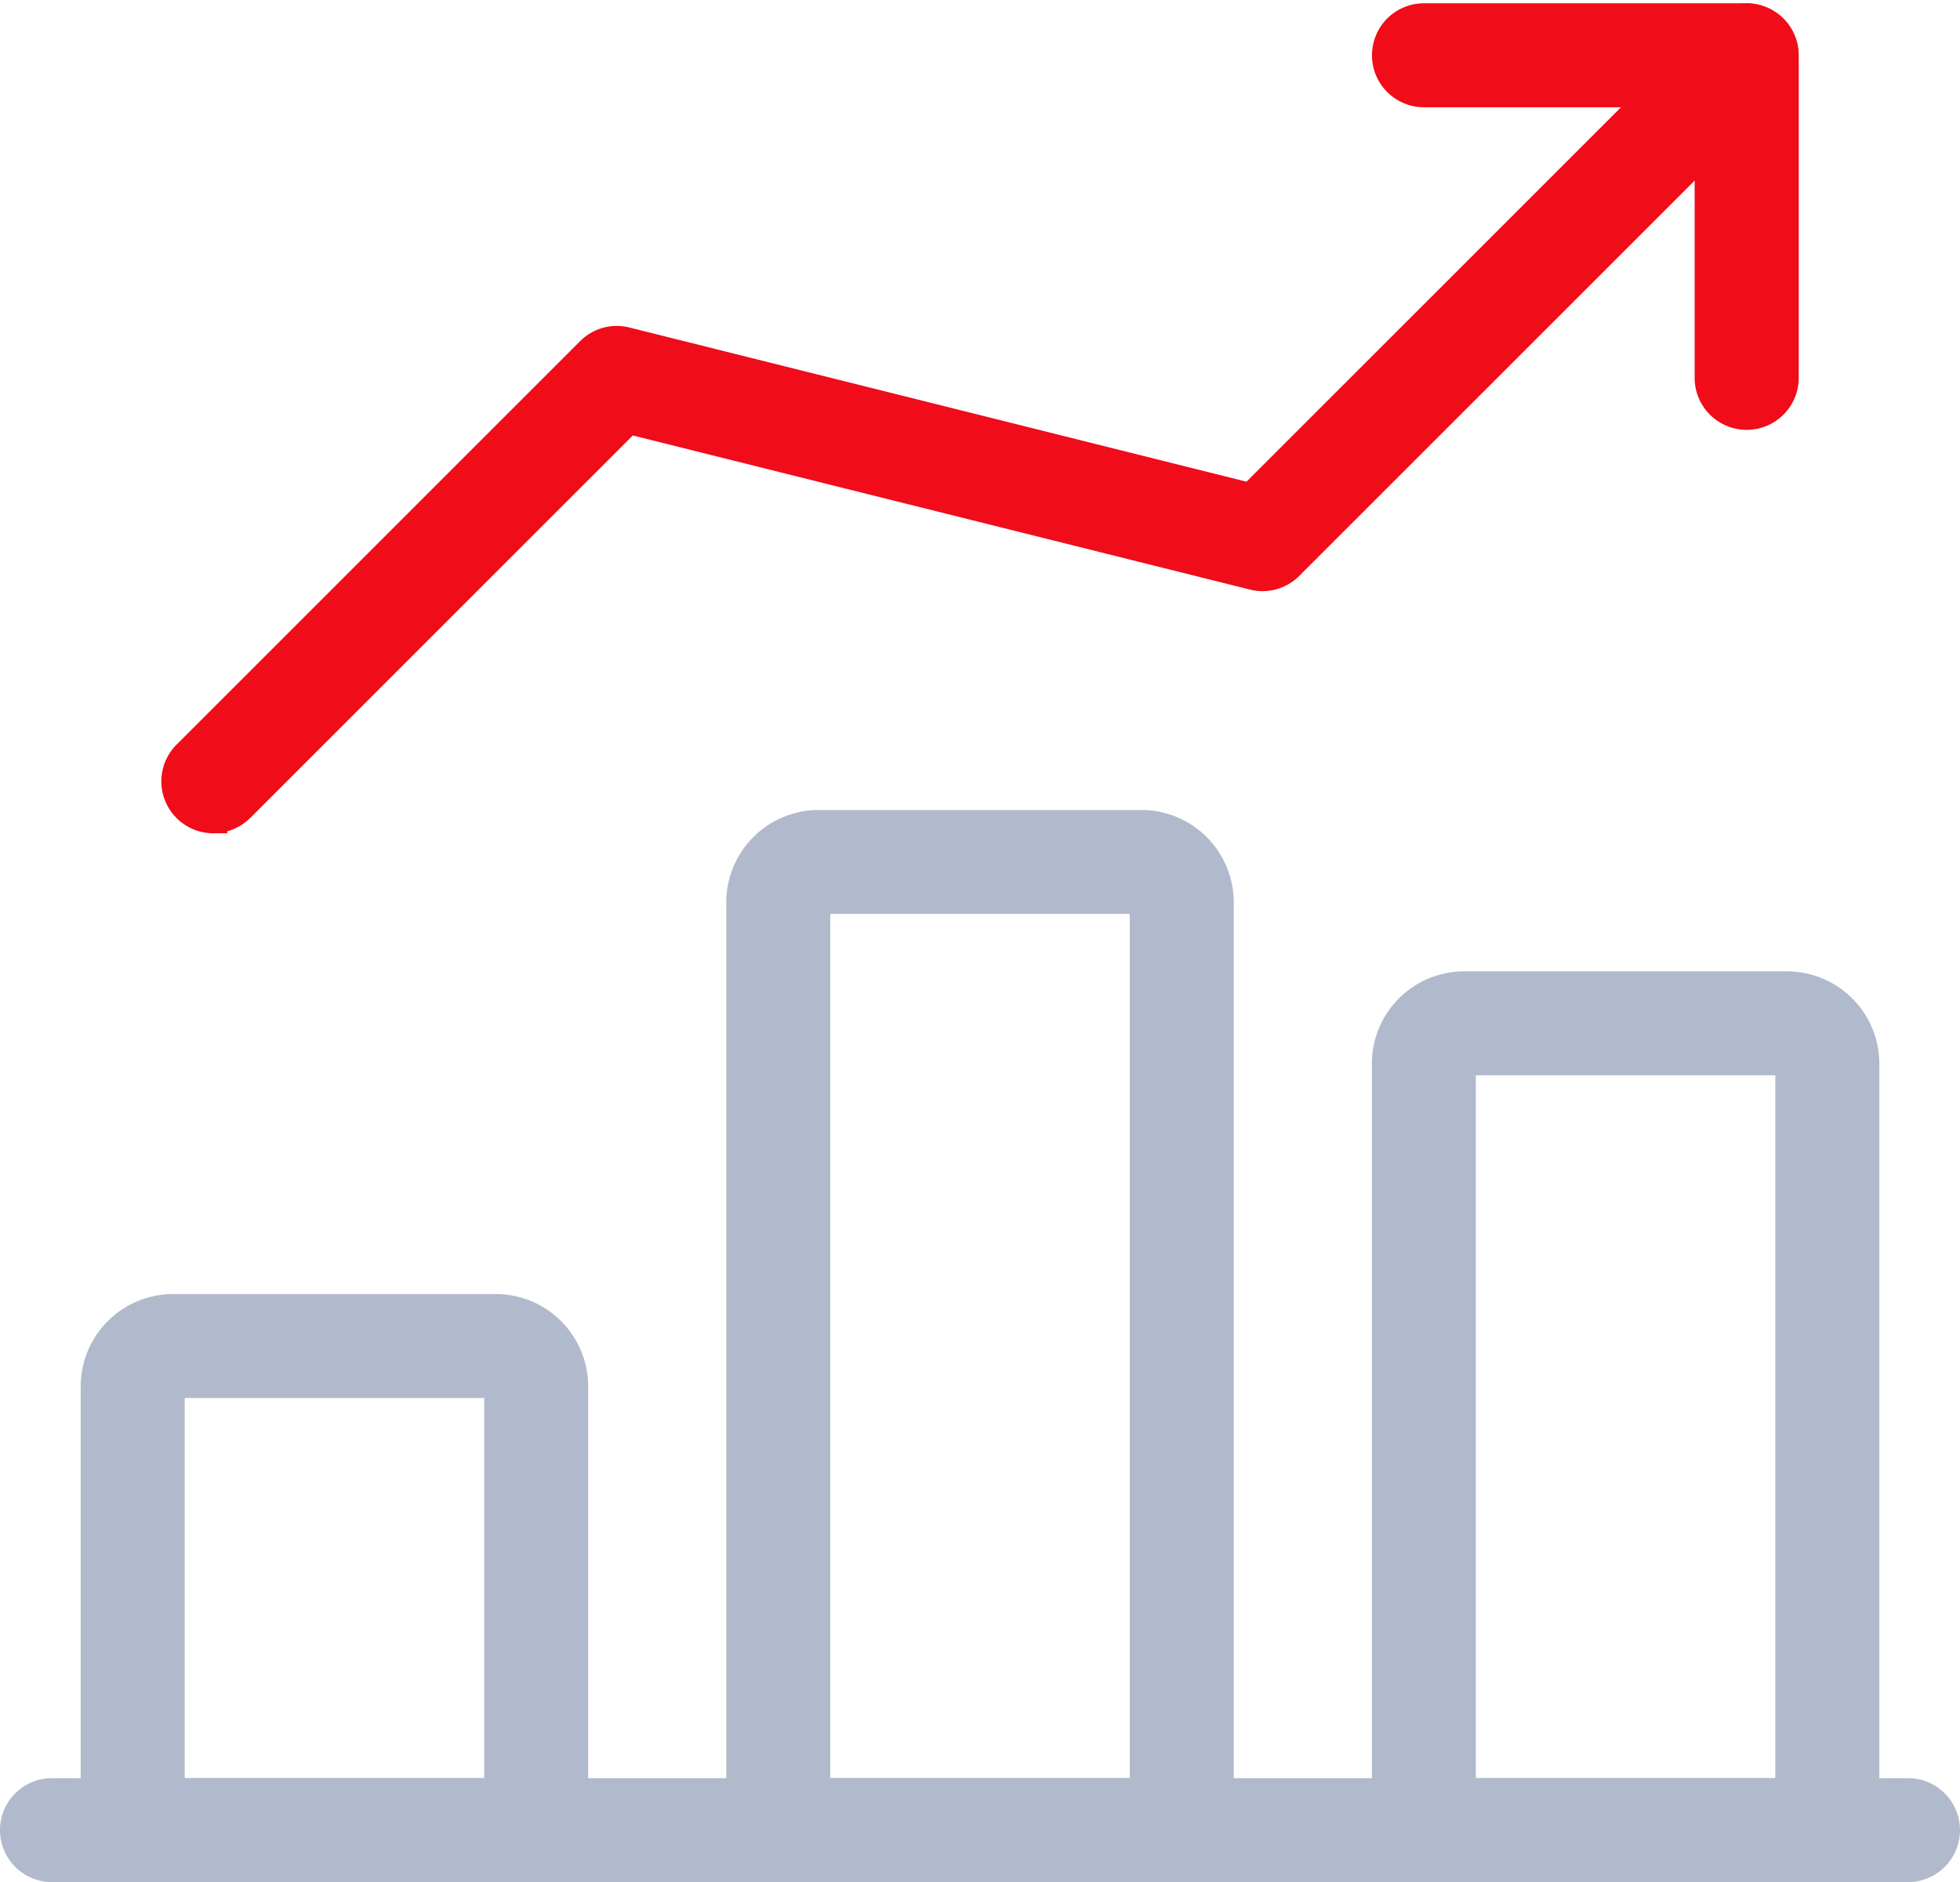
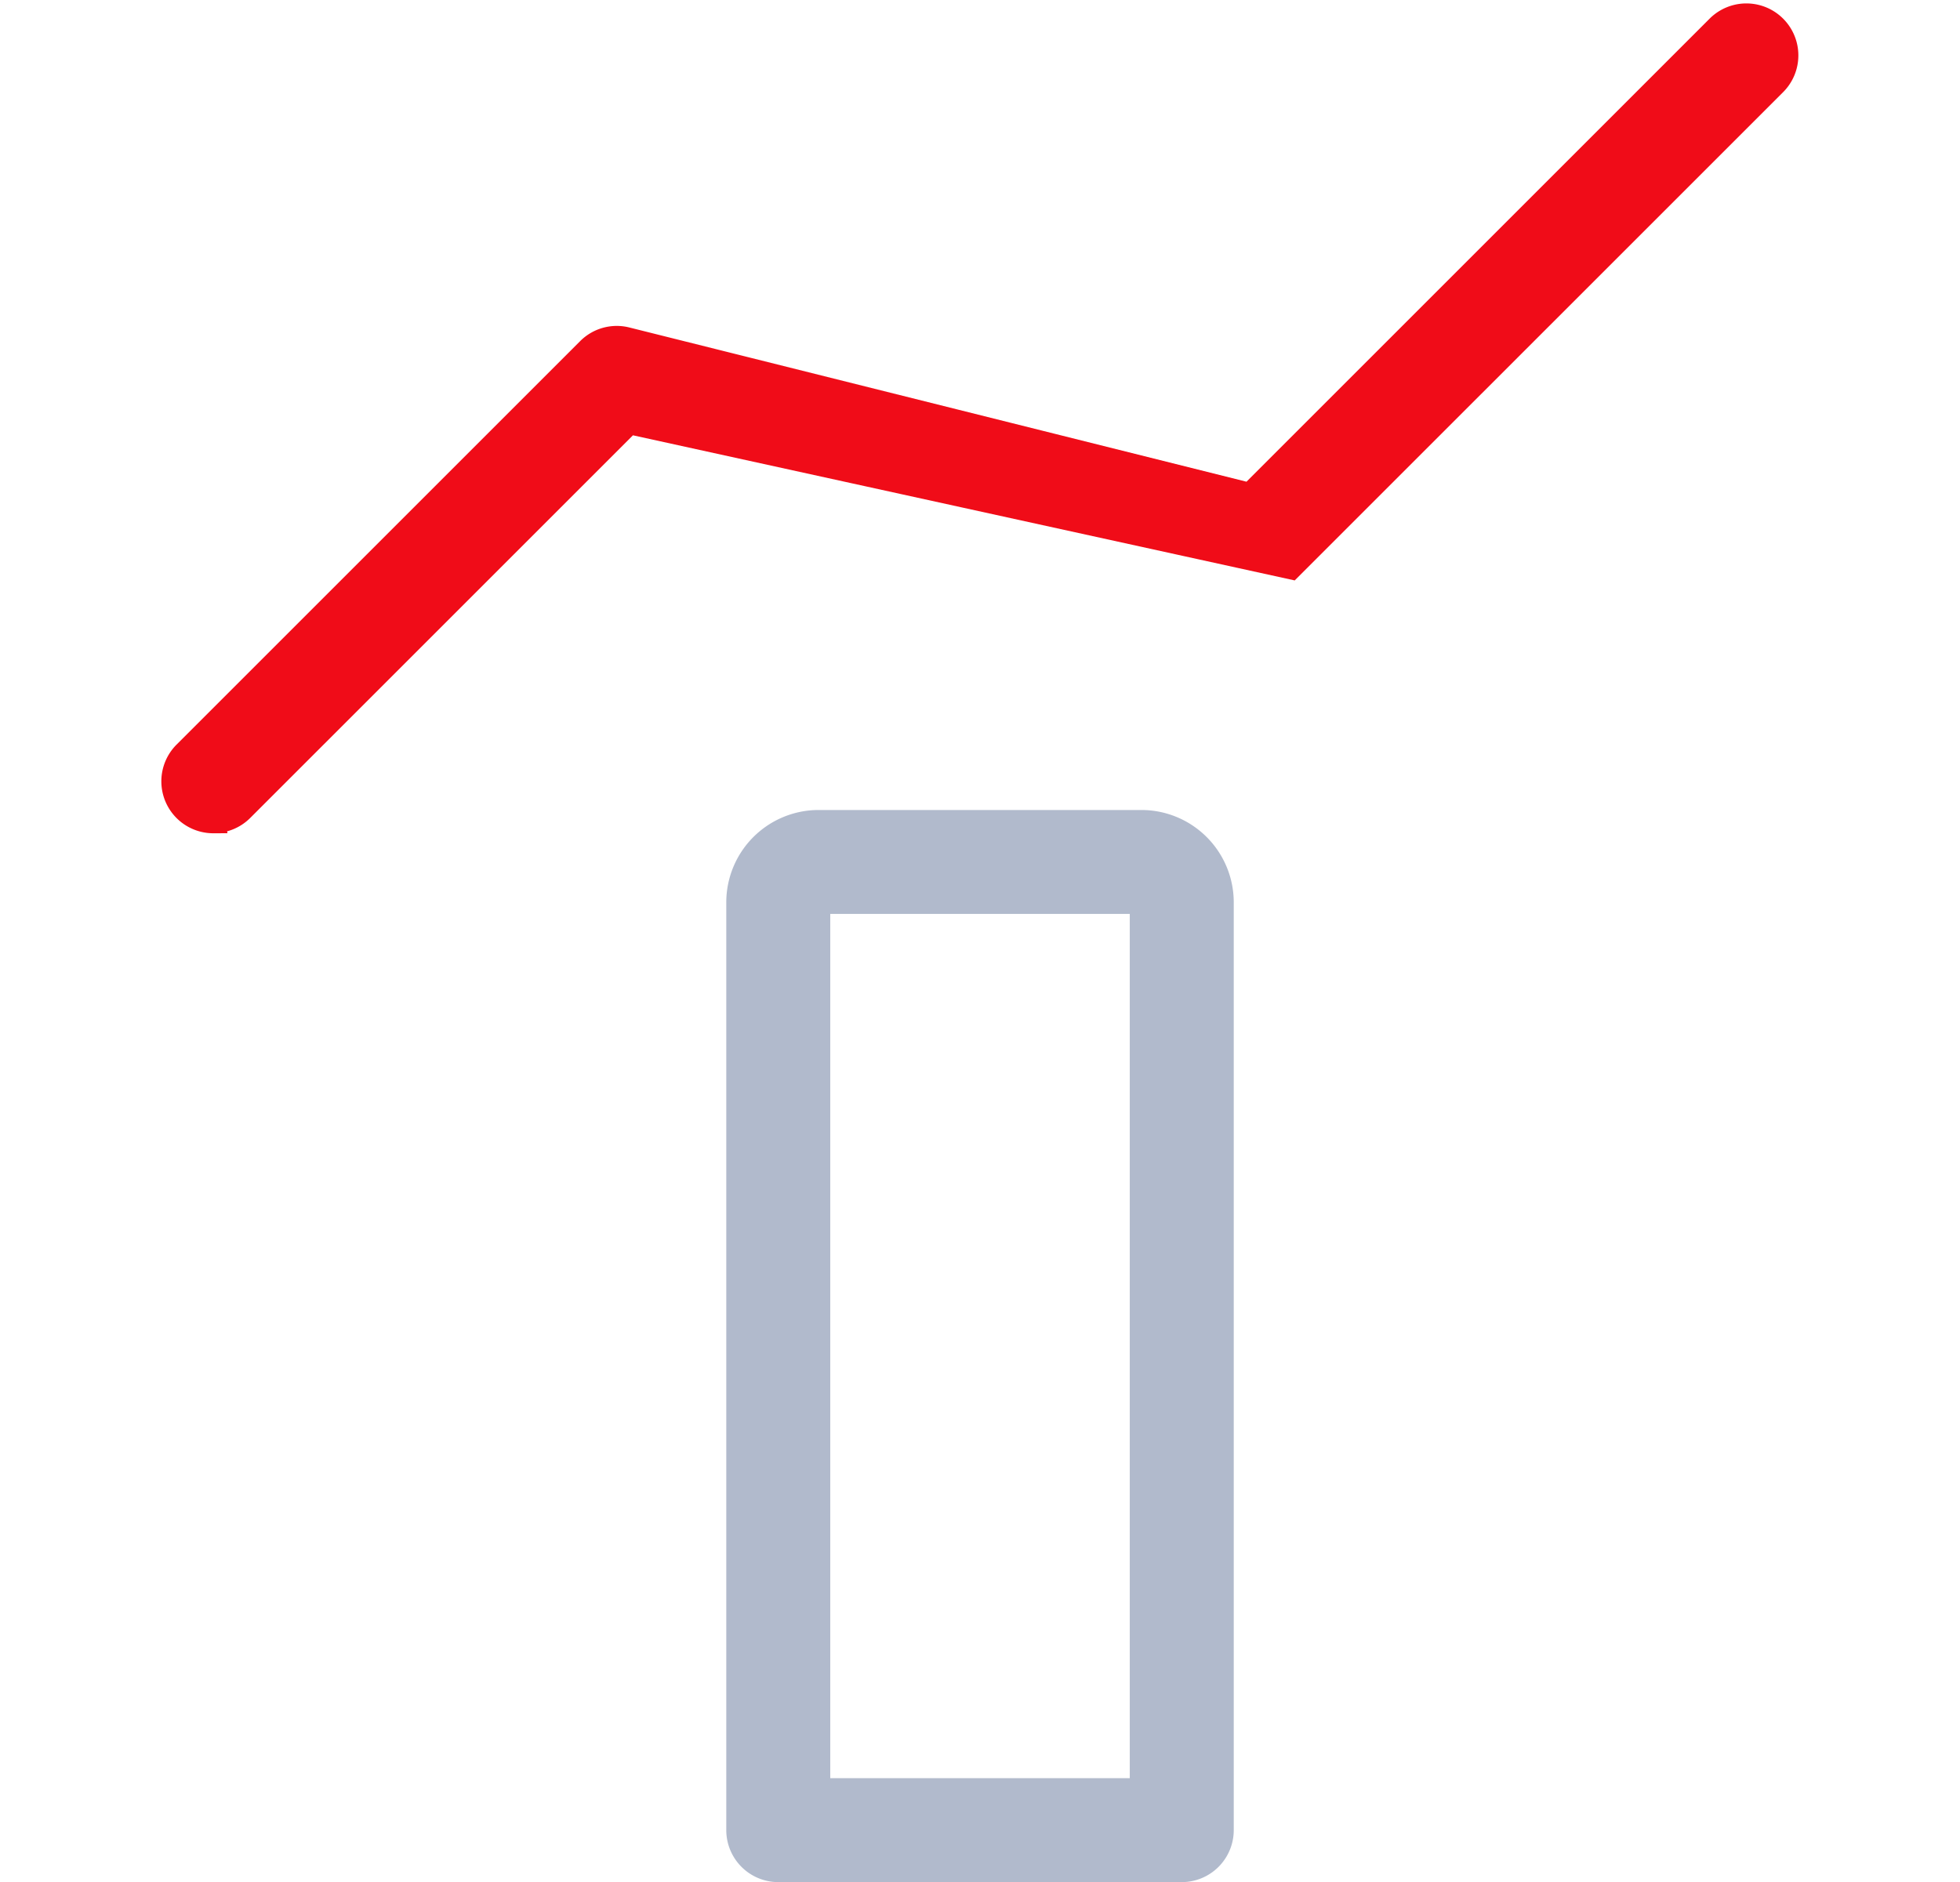
<svg xmlns="http://www.w3.org/2000/svg" width="67.343" height="64.68" viewBox="0 0 67.343 64.68">
  <g id="infographic" transform="translate(0.4 -0.491)">
-     <path id="Path_81475" data-name="Path 81475" d="M65.157,25.773H1.386a1.386,1.386,0,1,1,0-2.773h63.77a1.386,1.386,0,1,1,0,2.773Z" transform="translate(0 38.998)" fill="#b1bacc" stroke="#b1bacc" stroke-width="0.8" />
-     <path id="Path_81476" data-name="Path 81476" d="M16.249,36.408H2.386A1.387,1.387,0,0,1,1,35.022V19.773A2.775,2.775,0,0,1,3.773,17h11.09a2.775,2.775,0,0,1,2.773,2.773V35.022A1.387,1.387,0,0,1,16.249,36.408ZM3.773,33.636h11.09V19.773H3.773Z" transform="translate(1.773 28.362)" fill="#b1bacc" stroke="#b1bacc" stroke-width="0.8" />
    <path id="Path_81477" data-name="Path 81477" d="M24.249,47.044H10.386A1.387,1.387,0,0,1,9,45.658V13.773A2.775,2.775,0,0,1,11.773,11h11.09a2.775,2.775,0,0,1,2.773,2.773V45.658A1.387,1.387,0,0,1,24.249,47.044ZM11.773,44.271h11.09v-30.5H11.773Z" transform="translate(15.954 17.727)" fill="#b1bacc" stroke="#b1bacc" stroke-width="0.8" />
-     <path id="Path_81478" data-name="Path 81478" d="M32.249,43.5H18.386A1.387,1.387,0,0,1,17,42.113V15.773A2.775,2.775,0,0,1,19.773,13h11.09a2.775,2.775,0,0,1,2.773,2.773v26.34A1.387,1.387,0,0,1,32.249,43.5ZM19.773,40.726h11.09V15.773H19.773Z" transform="translate(30.135 21.272)" fill="#b1bacc" stroke="#b1bacc" stroke-width="0.8" />
-     <path id="Path_81479" data-name="Path 81479" d="M3.387,28.727a1.385,1.385,0,0,1-.982-2.365L16.268,12.5a1.376,1.376,0,0,1,1.317-.366l21.421,5.354L55.088,1.405a1.386,1.386,0,0,1,1.96,1.96L40.412,20a1.38,1.38,0,0,1-1.317.363L17.674,15.013,4.365,28.322a1.381,1.381,0,0,1-.979.4Z" transform="translate(3.545 0)" fill="#f00c18" stroke="#f00c18" stroke-width="0.8" />
-     <path id="Path_81480" data-name="Path 81480" d="M29.477,14.863a1.387,1.387,0,0,1-1.386-1.386v-9.7h-9.7a1.386,1.386,0,0,1,0-2.773h11.09a1.387,1.387,0,0,1,1.386,1.386v11.09A1.387,1.387,0,0,1,29.477,14.863Z" transform="translate(30.135 0)" fill="#f00c18" stroke="#f00c18" stroke-width="0.8" />
+     <path id="Path_81479" data-name="Path 81479" d="M3.387,28.727a1.385,1.385,0,0,1-.982-2.365L16.268,12.5a1.376,1.376,0,0,1,1.317-.366l21.421,5.354L55.088,1.405a1.386,1.386,0,0,1,1.96,1.96L40.412,20L17.674,15.013,4.365,28.322a1.381,1.381,0,0,1-.979.4Z" transform="translate(3.545 0)" fill="#f00c18" stroke="#f00c18" stroke-width="0.8" />
  </g>
</svg>